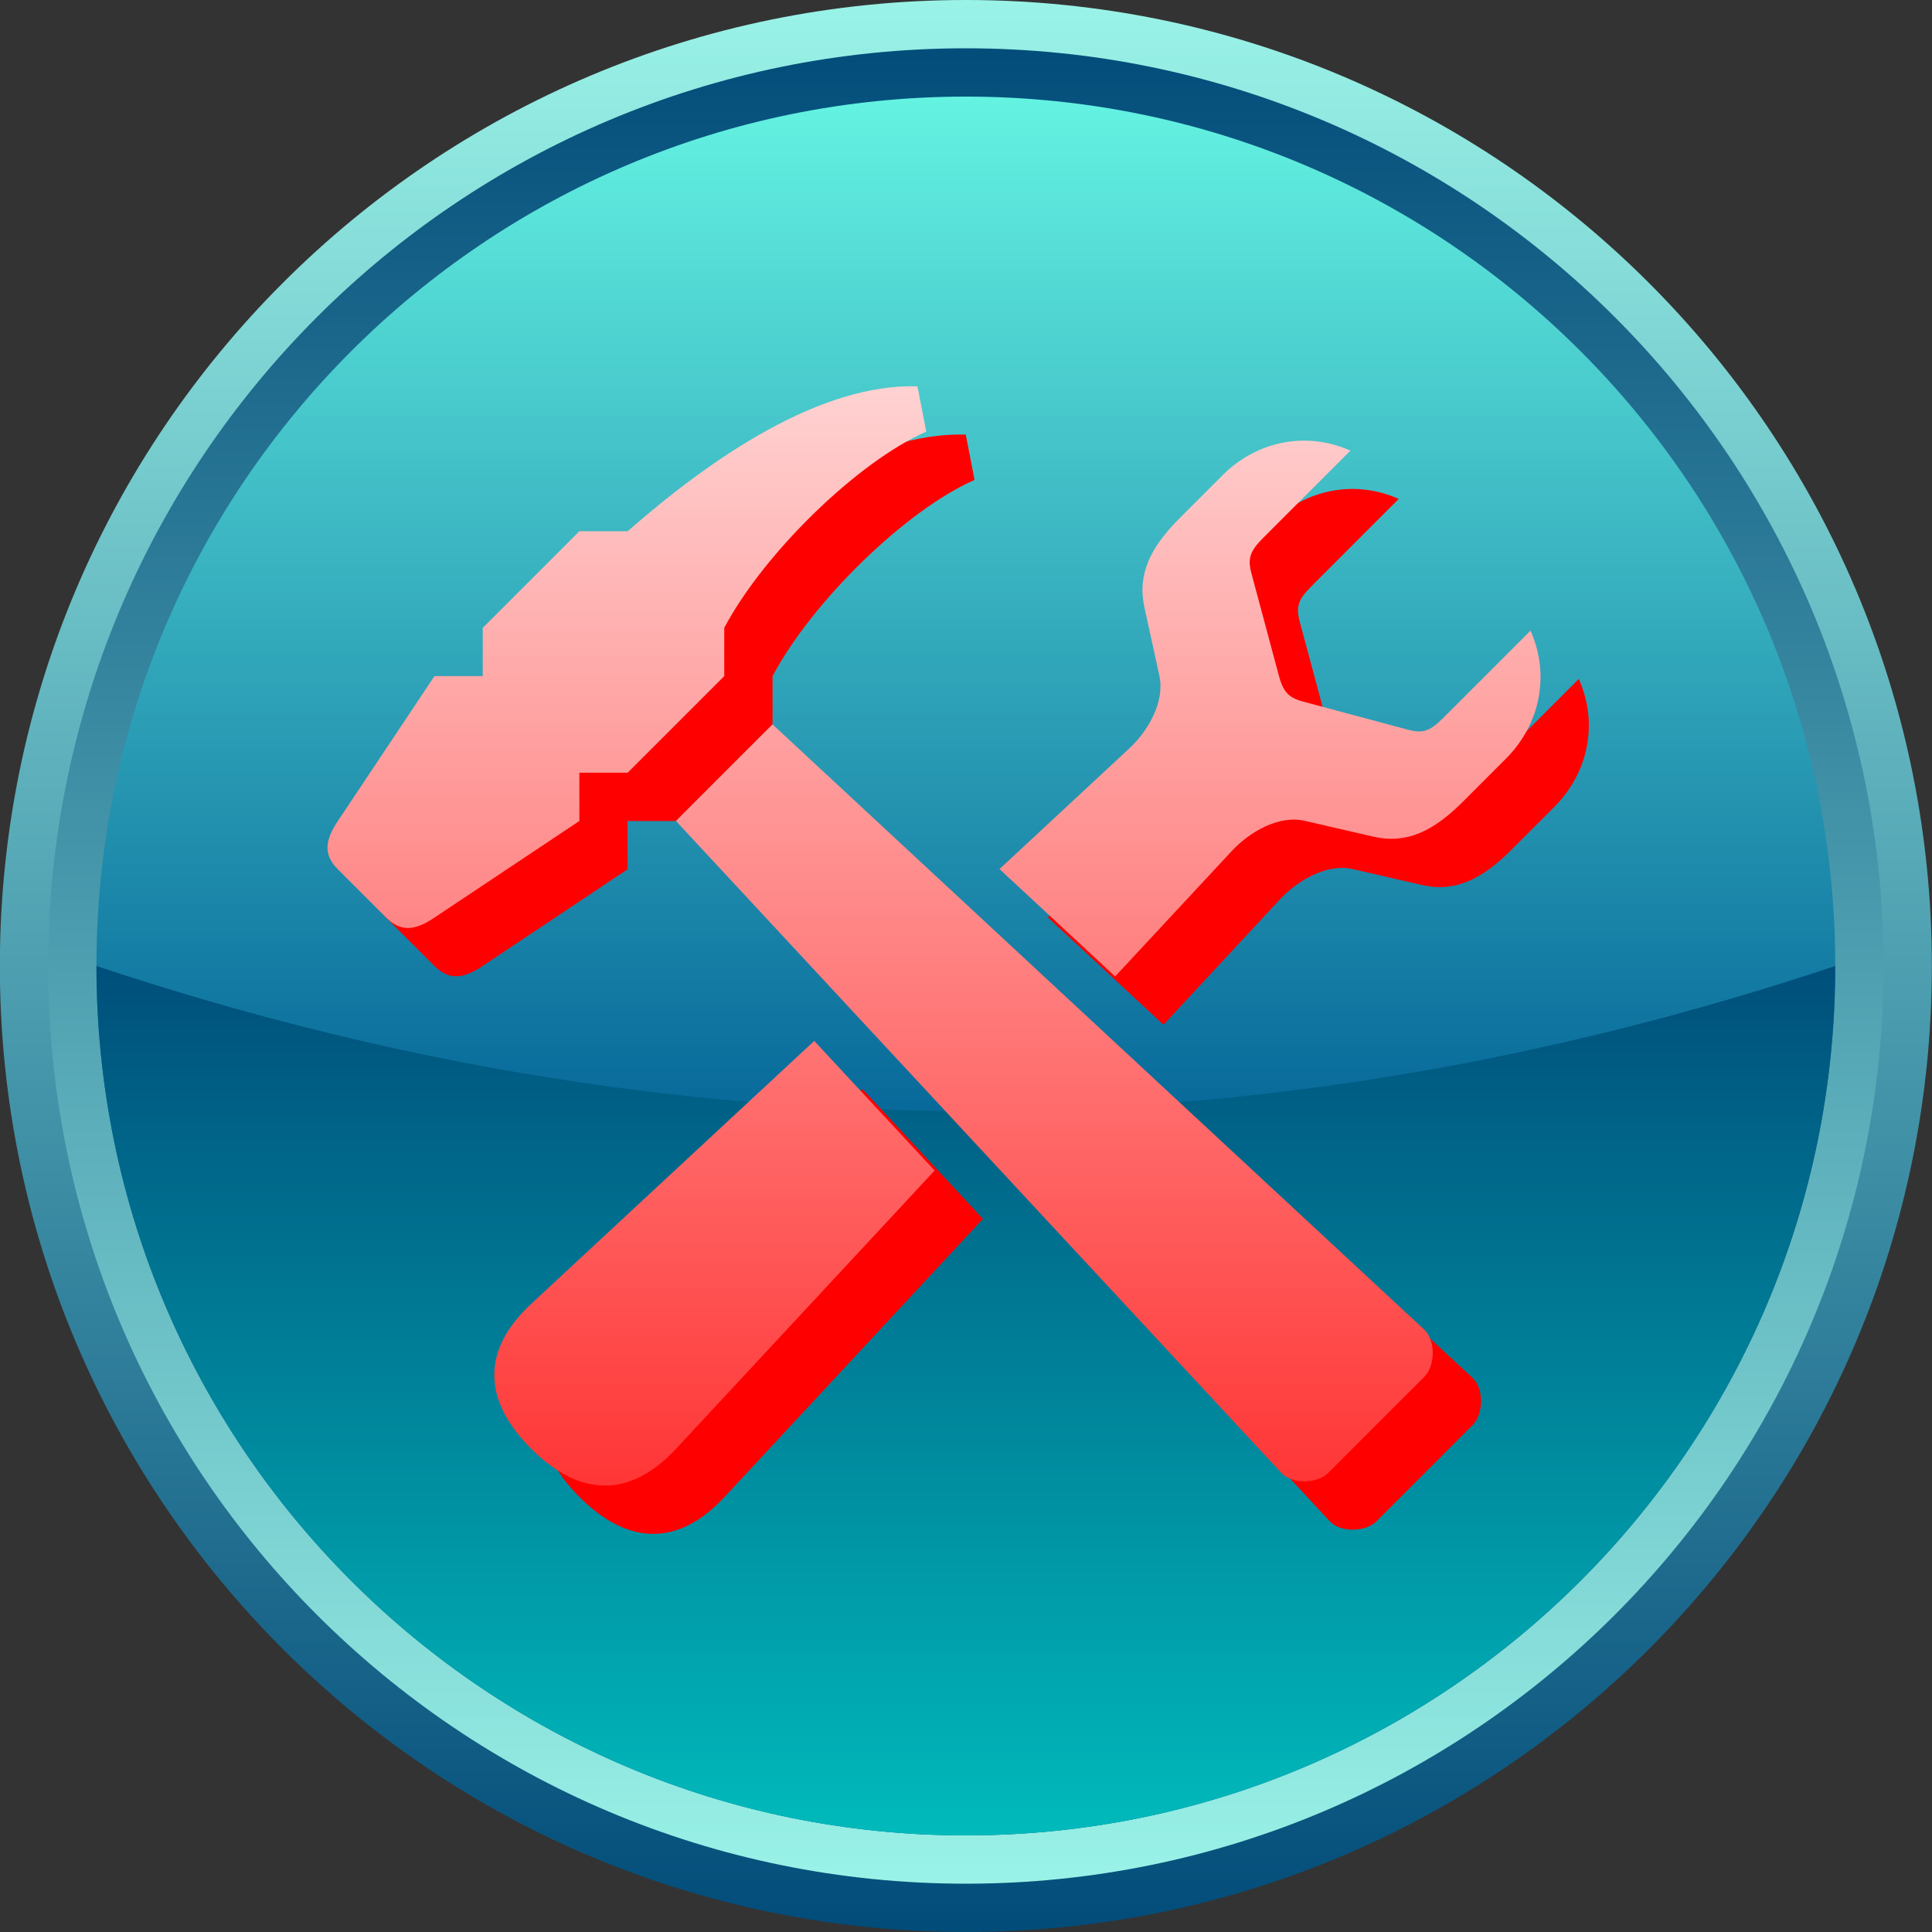
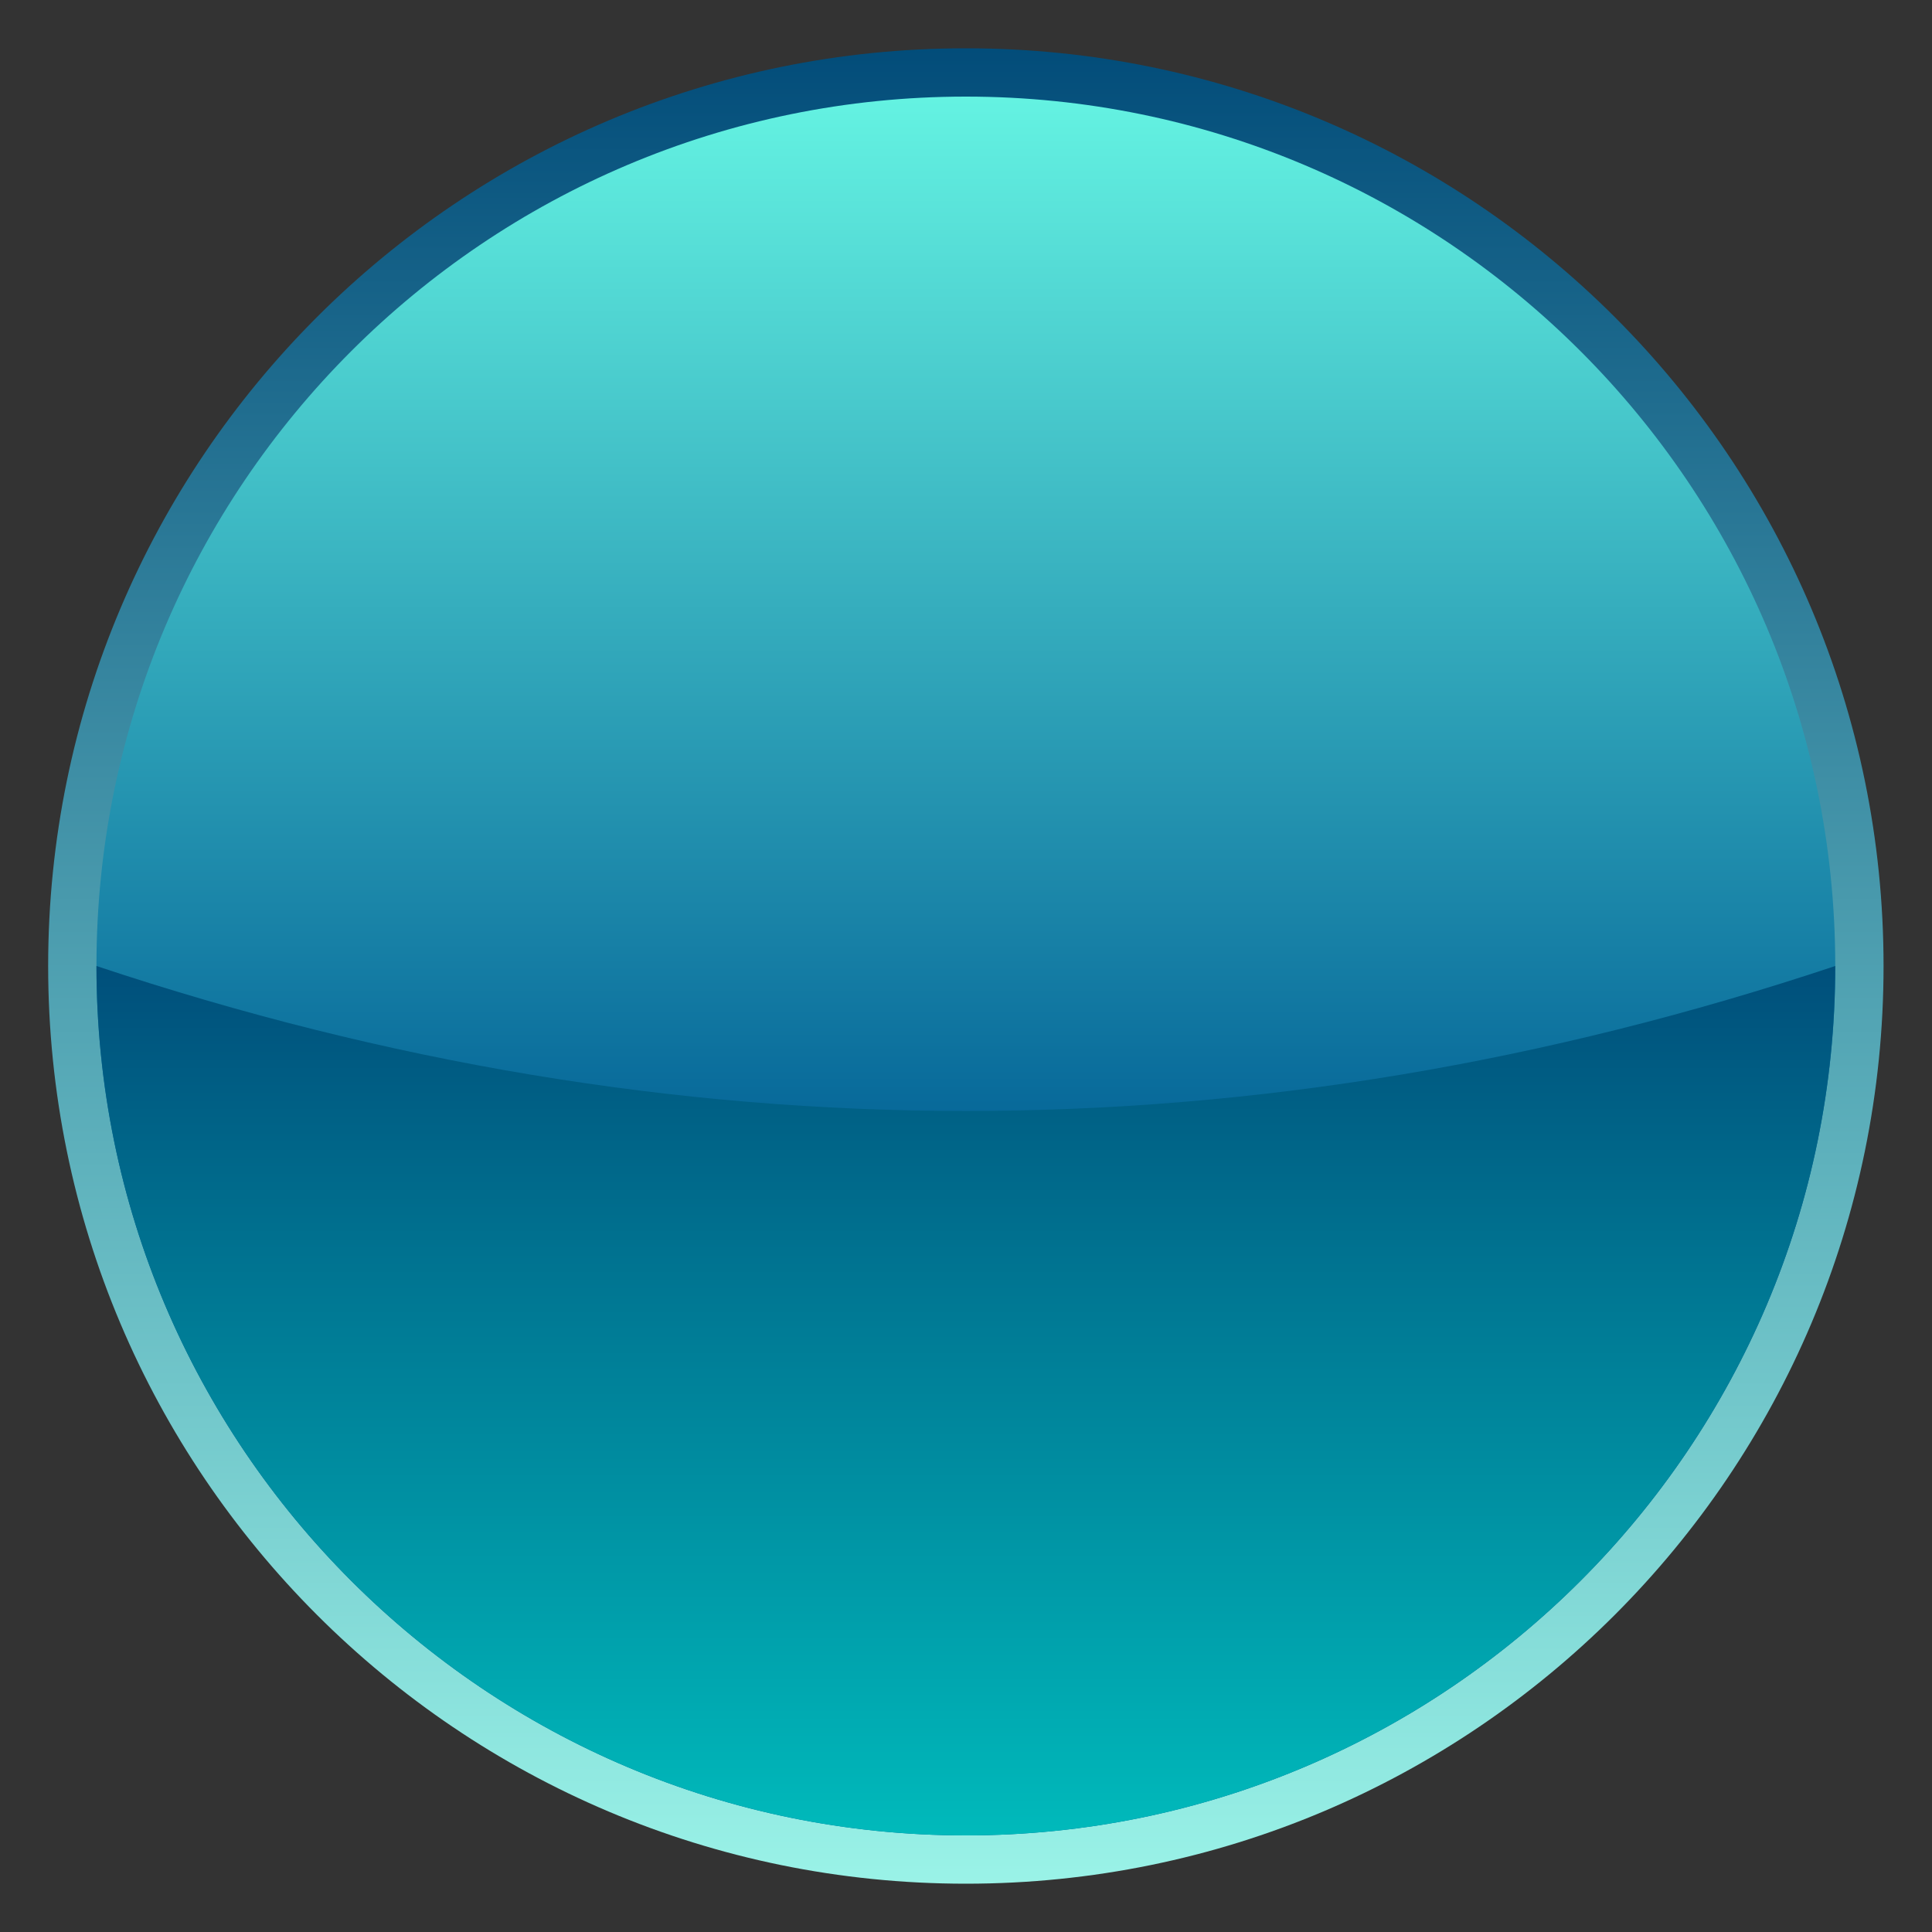
<svg xmlns="http://www.w3.org/2000/svg" xmlns:ns1="http://www.inkscape.org/namespaces/inkscape" xmlns:ns2="http://sodipodi.sourceforge.net/DTD/sodipodi-0.dtd" xmlns:xlink="http://www.w3.org/1999/xlink" version="1.1" id="Layer_1" x="0px" y="0px" width="40px" height="40px" viewBox="12.333 13.166 40 40" enable-background="new 12.333 13.166 40 40" xml:space="preserve" ns1:version="0.48.3.1 r9886" ns2:docname="2323.svg">
  <rect x="12.333" y="13.166" width="40" height="40" fill="#333333" stroke="none" />
  <linearGradient gradientTransform="matrix(1,0,0,-1,-0.962,51.935)" y2="37.352" x2="32.633" y1="0.27" x1="32.633" gradientUnits="userSpaceOnUse" id="SVGID_5_">
    <stop id="stop42" style="stop-color: rgb(255, 0, 0);" offset="0" />
    <stop id="stop44" style="stop-color:#FFFFFF" offset="1" />
  </linearGradient>
  <linearGradient ns1:collect="always" xlink:href="#SVGID_5_" id="linearGradient3033" gradientUnits="userSpaceOnUse" gradientTransform="matrix(1,0,0,-1,-0.962,51.935)" x1="32.633" y1="0.27" x2="32.633" y2="37.352" />
  <ns2:namedview pagecolor="#ffffff" bordercolor="#666666" borderopacity="1" objecttolerance="10" gridtolerance="10" guidetolerance="10" ns1:pageopacity="0" ns1:pageshadow="2" ns1:window-width="1440" ns1:window-height="848" id="namedview48" showgrid="false" ns1:zoom="11.8" ns1:cx="9.6104813" ns1:cy="19.407562" ns1:window-x="-8" ns1:window-y="-8" ns1:window-maximized="1" ns1:current-layer="Layer_1" />
-   <path display="none" opacity="0.3" fill="#FFFFFF" enable-background="new    " d="M-25.231-31.608  c4.676,8.096,1.9,18.448-6.195,23.122c-8.094,4.675-18.447,1.9-23.122-6.195" id="path3" />
  <g id="g7">
    <linearGradient gradientTransform="matrix(1,0,0,-1,-0.962,51.935)" y2="39.281" x2="33.293" y1="-1.615" x1="33.293" gradientUnits="userSpaceOnUse" id="SVGID_1_">
      <stop id="stop10" style="stop-color:#004A78" offset="0" />
      <stop id="stop12" style="stop-color:#9CF5E9" offset="1" />
    </linearGradient>
-     <path ns1:connector-curvature="0" style="fill:url(#SVGID_1_)" id="path14" d="m 32.33,13.166 c -11.045,0 -20,8.954 -20,20 0,11.045 8.955,20 20,20 11.047,0 20,-8.955 20,-20 0,-11.047 -8.953,-20 -20,-20 z" />
    <linearGradient gradientTransform="matrix(1,0,0,-1,-0.962,51.935)" y2="38.316" x2="33.293" y1="-0.748" x1="33.293" gradientUnits="userSpaceOnUse" id="SVGID_2_">
      <stop id="stop17" style="stop-color:#9CF5E9" offset="0" />
      <stop id="stop19" style="stop-color:#004A78" offset="1" />
    </linearGradient>
    <path ns1:connector-curvature="0" style="fill:url(#SVGID_2_)" id="path21" d="m 32.33,14.166 c -10.492,0 -19,8.506 -19,19 0,10.492 8.508,19 19,19 10.494,0 19,-8.508 19,-19 0,-10.494 -8.506,-19 -19,-19 z" />
    <linearGradient gradientTransform="matrix(1,0,0,-1,-0.962,51.935)" y2="37.45" x2="33.293" y1="0.316" x1="33.293" gradientUnits="userSpaceOnUse" id="SVGID_3_">
      <stop id="stop24" style="stop-color:#005E94" offset="0" />
      <stop id="stop26" style="stop-color:#005E94" offset="0.37" />
      <stop id="stop28" style="stop-color:#67F7E4" offset="1" />
    </linearGradient>
    <path ns1:connector-curvature="0" style="fill:url(#SVGID_3_)" id="path30" d="m 32.33,15.166 c -9.939,0 -18,8.059 -18,18 0,9.941 8.061,18 18,18 9.941,0 18,-8.059 18,-18 0,-9.941 -8.059,-18 -18,-18 z" />
    <linearGradient gradientTransform="matrix(1,0,0,-1,-0.962,51.935)" y2="19.602" x2="33.293" y1="0.216" x1="33.293" gradientUnits="userSpaceOnUse" id="SVGID_4_">
      <stop id="stop33" style="stop-color:#00BDBD" offset="0" />
      <stop id="stop35" style="stop-color:#004A78" offset="1" />
    </linearGradient>
    <path ns1:connector-curvature="0" style="fill:url(#SVGID_4_)" id="path37" d="m 14.33,33.166 c 0,9.941 8.061,18 18,18 9.941,0 18,-8.059 18,-18 -12,4.002 -24,4.002 -36,0 z" />
  </g>
  <g id="dark" ns1:label="#g3825">
-     <path d="m 30.191,35.717 2.492,2.684 -5.352,5.76 c -0.961,1.033 -2,1 -3,0 -1,-1 -1.037,-2.037 0,-3 l 5.857,-5.443 h 0.003 z m -4.865,-5.553 h 1.002 l 2,-2 v -1 c 0.828,-1.559 2.773,-3.445 4.182,-4.061 l -0.182,-0.939 c -1.998,-0.061 -4.244,1.459 -6,3 h -1 l -2,2 -0.002,1 h -0.998 l -2.002,3 c -0.264,0.396 -0.305,0.693 0,1 l 1,1 c 0.309,0.307 0.605,0.266 1.002,0 l 2.998,-2 v -1 z m 19.692,-2.939 -1.809,1.809 c -0.271,0.271 -0.418,0.324 -0.734,0.238 L 40.321,28.694 C 40.2,28.663 40.077,28.618 39.989,28.526 39.901,28.436 39.85,28.301 39.817,28.178 l -0.574,-2.139 c -0.084,-0.314 -0.031,-0.463 0.238,-0.732 l 1.811,-1.811 C 40.394,23.094 39.36,23.285 38.64,24.008 l -0.883,0.885 c -0.611,0.609 -0.879,1.166 -0.729,1.854 l 0.309,1.412 c 0.115,0.531 -0.229,1.135 -0.625,1.504 l -2.686,2.496 2.395,2.223 2.412,-2.596 c 0.369,-0.396 0.975,-0.748 1.504,-0.627 l 1.434,0.33 c 0.686,0.158 1.246,-0.119 1.855,-0.73 l 0.883,-0.883 c 0.723,-0.721 0.914,-1.752 0.512,-2.65 h -0.003 z m -15.69,1.939 -2,2 12.535,13.498 c 0.219,0.236 0.74,0.229 0.969,0 l 1.988,-1.99 c 0.232,-0.23 0.238,-0.76 -0.002,-0.98 l -13.49,-12.528 0,0 z" id="path39" ns1:connector-curvature="0" style="fill: rgb(255, 0, 0);" />
-   </g>
+     </g>
  <g id="hmigradengt" ns1:label="#g3822">
-     <path d="m 29.191,34.717 2.492,2.684 -5.352,5.76 c -0.961,1.033 -2,1 -3,0 -1,-1 -1.037,-2.037 0,-3 l 5.86,-5.444 0,0 z m -4.863,-5.553 h 1 l 2,-2 v -1 c 0.828,-1.559 2.773,-3.445 4.182,-4.061 l -0.182,-0.939 c -1.998,-0.061 -4.244,1.459 -6,3 h -1 l -2,2 v 1 h -1 l -2,3 c -0.266,0.396 -0.307,0.693 0,1 l 1,1 c 0.307,0.307 0.604,0.266 1,0 l 3,-2 v -1 z m 4,-1 -2,2 12.535,13.498 c 0.221,0.236 0.74,0.229 0.969,0 l 1.99,-1.99 c 0.23,-0.23 0.236,-0.76 -0.004,-0.98 l -13.49,-12.528 0,0 z m 15.69,-1.939 -1.809,1.809 c -0.271,0.271 -0.418,0.324 -0.732,0.238 l -2.156,-0.578 c -0.119,-0.031 -0.242,-0.076 -0.332,-0.168 -0.088,-0.09 -0.139,-0.225 -0.172,-0.348 l -0.574,-2.139 c -0.084,-0.314 -0.029,-0.463 0.238,-0.732 l 1.811,-1.811 c -0.898,-0.402 -1.93,-0.211 -2.65,0.512 l -0.885,0.885 c -0.609,0.609 -0.881,1.166 -0.729,1.854 l 0.309,1.412 c 0.115,0.531 -0.227,1.135 -0.625,1.504 l -2.686,2.496 2.395,2.223 2.414,-2.596 c 0.367,-0.396 0.975,-0.748 1.504,-0.627 l 1.432,0.33 c 0.688,0.158 1.246,-0.119 1.855,-0.73 l 0.883,-0.883 c 0.723,-0.721 0.914,-1.752 0.512,-2.65 h -0.003 z" id="path46" style="fill:url(#linearGradient3033)" ns1:connector-curvature="0" />
-   </g>
+     </g>
</svg>